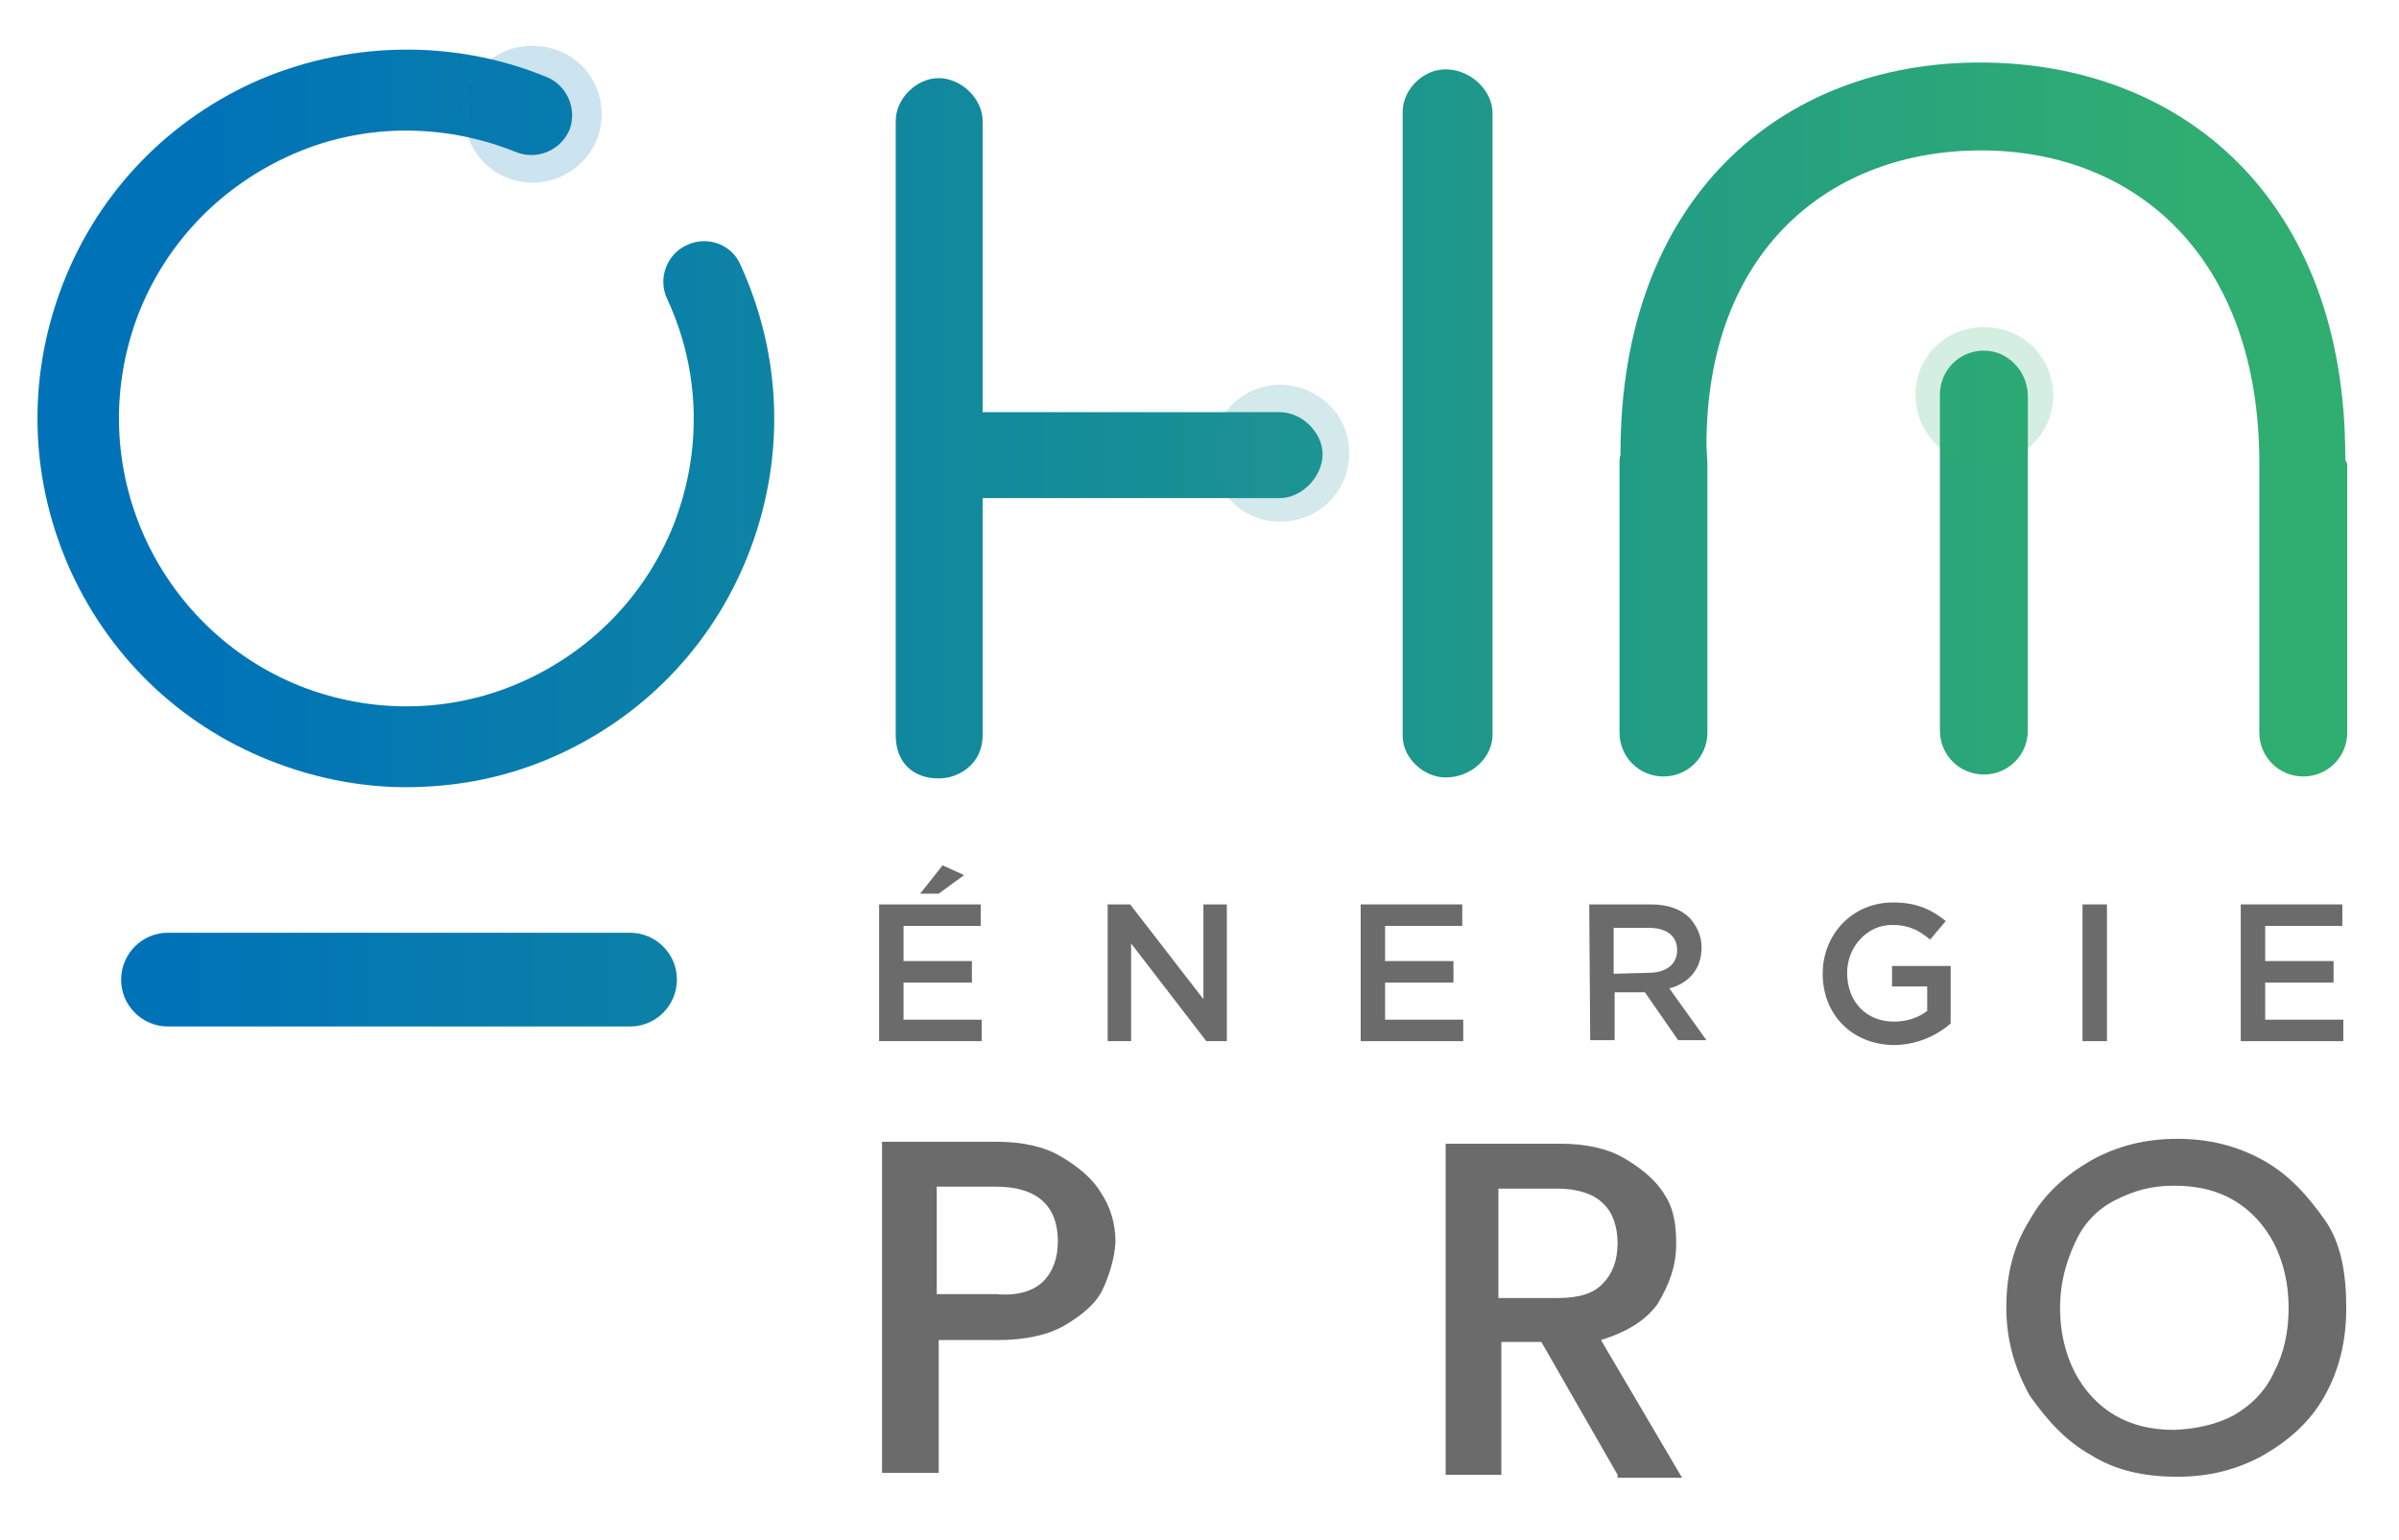
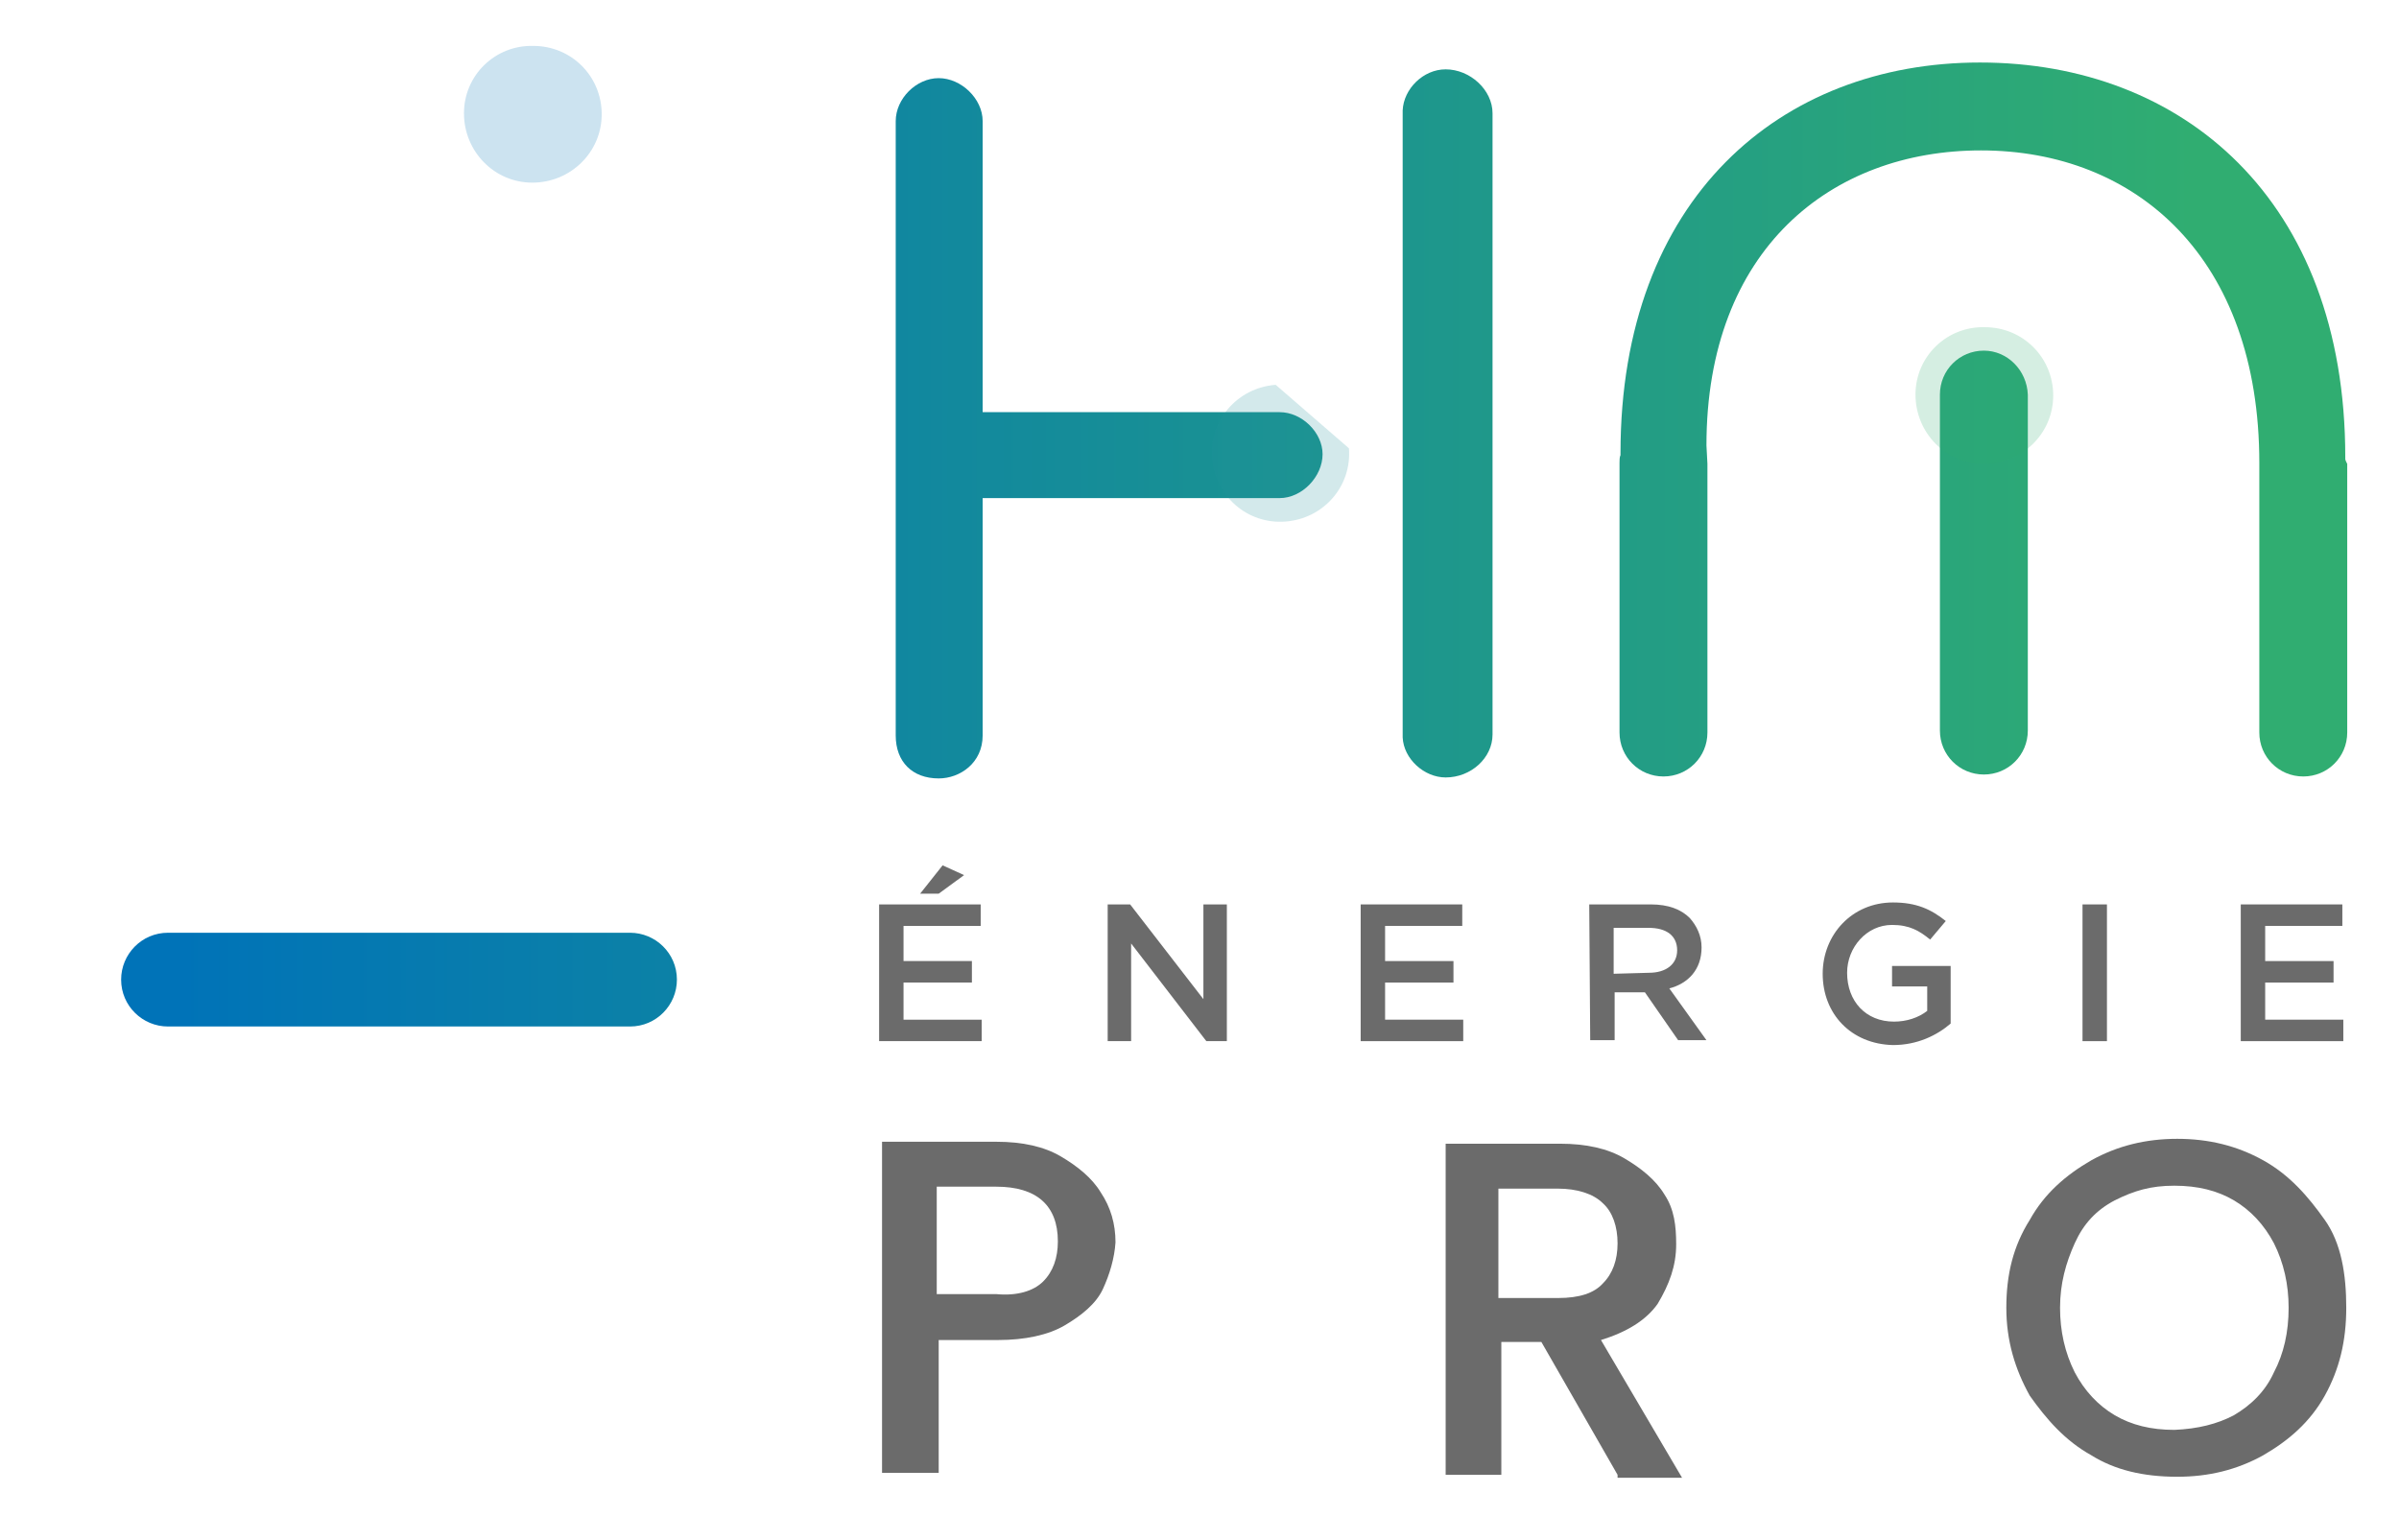
<svg xmlns="http://www.w3.org/2000/svg" id="Calque_1" x="0px" y="0px" viewBox="0 0 245.6 157.7" style="enable-background:new 0 0 245.6 157.7;" xml:space="preserve">
  <style type="text/css">	.st0{fill:url(#SVGID_1_);}	.st1{fill:url(#SVGID_00000113345067695282600370000003039230339651917703_);}	.st2{fill:url(#SVGID_00000144300688055671794360000006483035292965700270_);}	.st3{fill:url(#SVGID_00000111910571086746255390000015063118509853851777_);}	.st4{opacity:0.2;fill:#25929C;enable-background:new    ;}	.st5{opacity:0.2;fill:#30AD71;enable-background:new    ;}	.st6{fill:#6B6B6B;}	.st7{fill:url(#SVGID_00000010996168722974261030000015319795341538261398_);}	.st8{fill:url(#SVGID_00000070080292281818511100000015022787498507979399_);}	.st9{opacity:0.2;fill:#0073B8;enable-background:new    ;}</style>
  <g>
    <linearGradient id="SVGID_1_" gradientUnits="userSpaceOnUse" x1="20.797" y1="1025.6" x2="224.99" y2="1025.6" gradientTransform="matrix(1 0 0 1 0 -968)">
      <stop offset="0" style="stop-color:#0073B8" />
      <stop offset="1" style="stop-color:#30AD71" />
    </linearGradient>
    <path class="st0" d="M203.1,35.9c-2.5,0-4.5,2-4.5,4.5v34.4c0,2.5,2,4.5,4.5,4.5s4.5-2,4.5-4.5V40.4  C207.5,37.9,205.5,35.9,203.1,35.9z" />
    <linearGradient id="SVGID_00000100356470019792079980000001843631556058579615_" gradientUnits="userSpaceOnUse" x1="20.797" y1="1010.95" x2="224.99" y2="1010.95" gradientTransform="matrix(1 0 0 1 0 -968)">
      <stop offset="0" style="stop-color:#0073B8" />
      <stop offset="1" style="stop-color:#30AD71" />
    </linearGradient>
    <path style="fill:url(#SVGID_00000100356470019792079980000001843631556058579615_);" d="M240.1,47v-0.2  c0-26.4-16.7-40.4-37.4-40.4c-20.4,0-36.8,13.9-36.8,40v0.2c-0.1,0.2-0.1,0.5-0.1,0.8V75c0,2.5,2,4.5,4.5,4.5s4.5-2,4.5-4.5V47.5  l-0.1-1.9c0-20.1,12.8-30.2,28.1-30.2c15.9,0,28.5,11,28.5,32V75c0,2.5,2,4.5,4.5,4.5s4.5-2,4.5-4.5V47.5  C240.2,47.3,240.1,47.1,240.1,47z" />
  </g>
  <linearGradient id="SVGID_00000069367195101292876680000015389245372192287398_" gradientUnits="userSpaceOnUse" x1="20.797" y1="1011.85" x2="224.99" y2="1011.85" gradientTransform="matrix(1 0 0 1 0 -968)">
    <stop offset="0" style="stop-color:#0073B8" />
    <stop offset="1" style="stop-color:#30AD71" />
  </linearGradient>
  <path style="fill:url(#SVGID_00000069367195101292876680000015389245372192287398_);" d="M131,42.2h-30.4V12.4 c0-2.3-2.2-4.4-4.5-4.4s-4.4,2.1-4.4,4.4v62.9c0,2.7,1.7,4.4,4.4,4.4c2.2,0,4.5-1.6,4.5-4.4V51H131c2.3,0,4.4-2.2,4.4-4.5 C135.4,44.3,133.3,42.2,131,42.2z" />
  <linearGradient id="SVGID_00000060737795475229784800000017784710015768613251_" gradientUnits="userSpaceOnUse" x1="20.797" y1="1011.35" x2="224.99" y2="1011.35" gradientTransform="matrix(1 0 0 1 0 -968)">
    <stop offset="0" style="stop-color:#0073B8" />
    <stop offset="1" style="stop-color:#30AD71" />
  </linearGradient>
  <path style="fill:url(#SVGID_00000060737795475229784800000017784710015768613251_);" d="M148,7.1c-2.3,0-4.3,2-4.4,4.2v64.2 c0.1,2.2,2.2,4.1,4.4,4.1c2.6,0,4.8-2,4.8-4.4V11.6C152.8,9.2,150.5,7.1,148,7.1z" />
-   <path class="st4" d="M138.1,45.9c0.3,3.9-2.6,7.2-6.5,7.5c-3.9,0.3-7.2-2.6-7.5-6.5s2.6-7.2,6.5-7.5 C134.5,39.2,137.9,42.1,138.1,45.9z" />
+   <path class="st4" d="M138.1,45.9c0.3,3.9-2.6,7.2-6.5,7.5c-3.9,0.3-7.2-2.6-7.5-6.5s2.6-7.2,6.5-7.5 z" />
  <path class="st5" d="M210.2,40.5c0,3.9-3.2,7-7.1,7c-3.9,0-7-3.2-7-7.1s3.2-7,7.1-6.9C207.1,33.5,210.2,36.6,210.2,40.5z" />
  <g>
    <path class="st6" d="M90,92.6h10.4v2.2h-7.9v3.6h7v2.2h-7v3.8h8v2.2H90C90,106.7,90,92.6,90,92.6z M96.5,88.6l2.2,1l-2.6,1.9h-1.9  L96.5,88.6z" />
    <path class="st6" d="M113.4,92.6h2.3l7.5,9.7v-9.7h2.4v14h-2.1l-7.7-10v10h-2.4L113.4,92.6L113.4,92.6z" />
    <path class="st6" d="M139.3,92.6h10.4v2.2h-7.9v3.6h7v2.2h-7v3.8h8v2.2h-10.5V92.6L139.3,92.6z" />
    <path class="st6" d="M162.7,92.6h6.3c1.8,0,3.1,0.5,4,1.4c0.7,0.8,1.2,1.8,1.2,3l0,0c0,2.3-1.4,3.7-3.3,4.2l3.8,5.3h-2.9l-3.4-4.9  h-3.1v4.9h-2.5L162.7,92.6L162.7,92.6z M168.8,99.6c1.8,0,2.9-0.9,2.9-2.3l0,0c0-1.5-1.1-2.3-2.9-2.3h-3.6v4.7L168.8,99.6  L168.8,99.6z" />
    <path class="st6" d="M186.6,99.7L186.6,99.7c0-4,3-7.3,7.2-7.3c2.4,0,3.9,0.7,5.4,1.9l-1.6,1.9c-1.1-0.9-2.1-1.5-3.9-1.5  c-2.6,0-4.6,2.3-4.6,4.9l0,0c0,2.9,1.9,5,4.8,5c1.3,0,2.5-0.4,3.4-1.1V101h-3.6v-2.1h6v5.9c-1.4,1.2-3.4,2.2-5.9,2.2  C189.5,106.9,186.6,103.8,186.6,99.7z" />
    <path class="st6" d="M213.2,92.6h2.5v14h-2.5V92.6z" />
    <path class="st6" d="M229.4,92.6h10.4v2.2h-7.9v3.6h7v2.2h-7v3.8h8v2.2h-10.5V92.6L229.4,92.6z" />
  </g>
  <linearGradient id="SVGID_00000123439591820535330350000009845494063886417851_" gradientUnits="userSpaceOnUse" x1="20.797" y1="1010.839" x2="224.99" y2="1010.839" gradientTransform="matrix(1 0 0 1 0 -968)">
    <stop offset="0" style="stop-color:#0073B8" />
    <stop offset="1" style="stop-color:#30AD71" />
  </linearGradient>
-   <path style="fill:url(#SVGID_00000123439591820535330350000009845494063886417851_);" d="M44.3,80.5c-5.3,0.4-10.7-0.4-15.8-2.3 c-9.5-3.5-17-10.5-21.2-19.6c-4.2-9.2-4.6-19.4-1.1-28.9s10.5-17,19.6-21.2C35.3,4.2,46.3,3.9,56,7.9c2.1,0.9,3.1,3.3,2.3,5.4 c-0.9,2.1-3.3,3.1-5.4,2.3c-7.6-3.1-16.2-3-23.6,0.5c-7.1,3.3-12.6,9.2-15.3,16.5C11.3,40,11.6,48,14.9,55.2 c3.3,7.1,9.2,12.6,16.5,15.3c7.4,2.7,15.4,2.4,22.5-0.9s12.6-9.2,15.3-16.5c2.7-7.4,2.4-15.4-0.9-22.5c-1-2.1,0-4.6,2-5.5 c2.1-1,4.6-0.1,5.5,2c4.2,9.2,4.6,19.4,1.1,28.9S66.4,73,57.3,77.2C53.2,79.1,48.8,80.2,44.3,80.5z" />
  <linearGradient id="SVGID_00000040545940114813835580000002962024560131746722_" gradientUnits="userSpaceOnUse" x1="18.132" y1="1068.3" x2="222.325" y2="1068.3" gradientTransform="matrix(1 0 0 1 0 -968)">
    <stop offset="0" style="stop-color:#0073B8" />
    <stop offset="1" style="stop-color:#30AD71" />
  </linearGradient>
  <path style="fill:url(#SVGID_00000040545940114813835580000002962024560131746722_);" d="M64.5,105.1H17.2c-2.6,0-4.8-2.1-4.8-4.8 l0,0c0-2.6,2.1-4.8,4.8-4.8h47.3c2.6,0,4.8,2.1,4.8,4.8l0,0C69.3,102.9,67.2,105.1,64.5,105.1z" />
  <path class="st9" d="M61.6,11.7c0,3.9-3.2,7-7.1,7s-7-3.2-7-7.1s3.2-7,7.1-6.9C58.5,4.7,61.6,7.8,61.6,11.7z" />
  <g>
    <path class="st6" d="M112.9,132c-0.7,1.5-2.2,2.7-3.9,3.7s-4.1,1.5-6.8,1.5h-6.1v13.6h-5.8v-33.9h11.7c2.7,0,4.9,0.5,6.6,1.5  c1.7,1,3.2,2.2,4.1,3.7c1,1.5,1.5,3.2,1.5,5.1C114.1,128.8,113.6,130.5,112.9,132z M106.8,131.2c1-1,1.5-2.4,1.5-4.1  c0-3.7-2.2-5.6-6.3-5.6h-6.1v11h6.1C104.1,132.7,105.8,132.2,106.8,131.2z" />
    <path class="st6" d="M165.6,151l-7.8-13.6h-4.1V151H148v-33.9h11.7c2.7,0,4.9,0.5,6.6,1.5c1.7,1,3.2,2.2,4.1,3.7  c1,1.5,1.2,3.2,1.2,5.1c0,2.2-0.7,4.1-1.9,6.1c-1.2,1.7-3.2,2.9-5.8,3.7l8.3,14.1h-6.6V151z M153.4,132.9h6.1  c2.2,0,3.7-0.5,4.6-1.5c1-1,1.5-2.4,1.5-4.1c0-1.7-0.5-3.2-1.5-4.1c-1-1-2.7-1.5-4.6-1.5h-6.1V132.9z" />
    <path class="st6" d="M214.1,149c-2.7-1.5-4.6-3.7-6.3-6.1c-1.5-2.7-2.4-5.6-2.4-9c0-3.4,0.7-6.3,2.4-9c1.5-2.7,3.7-4.6,6.3-6.1  c2.7-1.5,5.6-2.2,8.8-2.2s6.1,0.7,8.8,2.2c2.7,1.5,4.6,3.7,6.3,6.1s2.2,5.6,2.2,9s-0.7,6.3-2.2,9c-1.5,2.7-3.7,4.6-6.3,6.1  c-2.7,1.5-5.6,2.2-8.8,2.2C219.4,151.2,216.5,150.5,214.1,149z M228.7,144.9c1.7-1,3.2-2.4,4.1-4.4c1-1.9,1.5-4.1,1.5-6.6  c0-2.4-0.5-4.6-1.5-6.6c-1-1.9-2.4-3.4-4.1-4.4c-1.7-1-3.7-1.5-6.1-1.5c-2.4,0-4.1,0.5-6.1,1.5c-1.9,1-3.2,2.4-4.1,4.4  s-1.5,4.1-1.5,6.6c0,2.4,0.5,4.6,1.5,6.6c1,1.9,2.4,3.4,4.1,4.4c1.7,1,3.7,1.5,6.1,1.5C225,146.3,227,145.8,228.7,144.9z" />
  </g>
</svg>